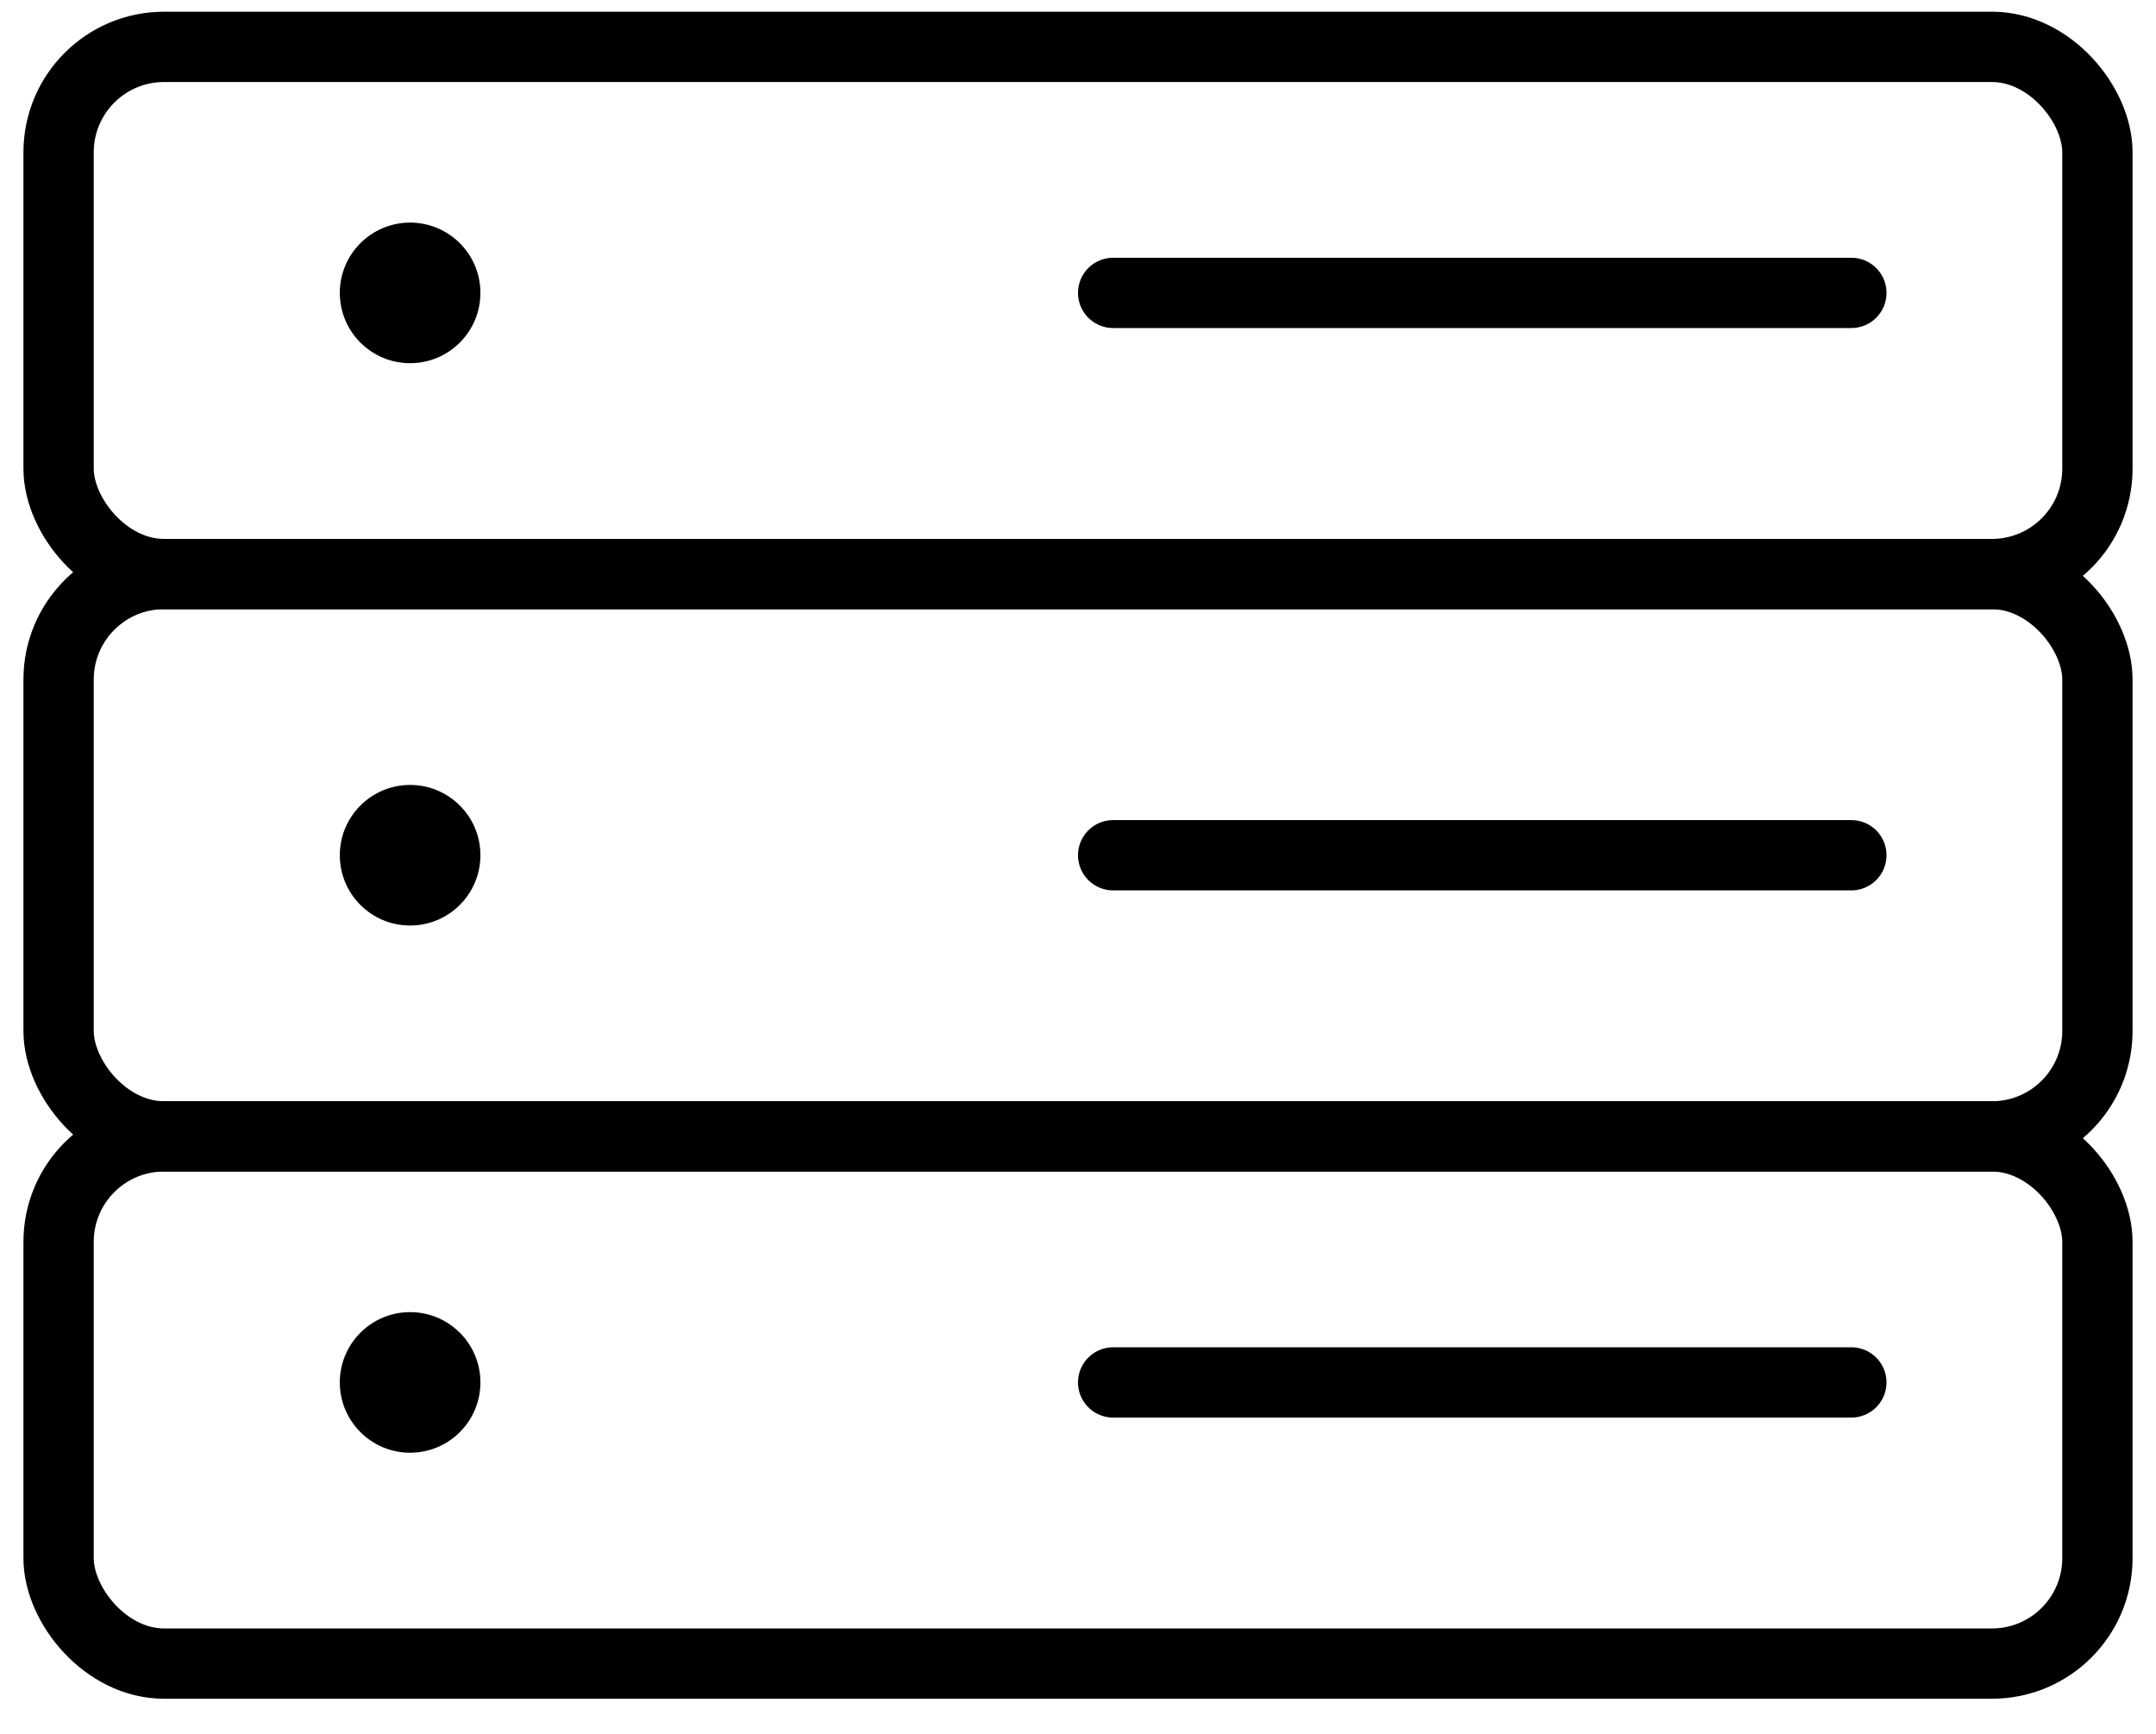
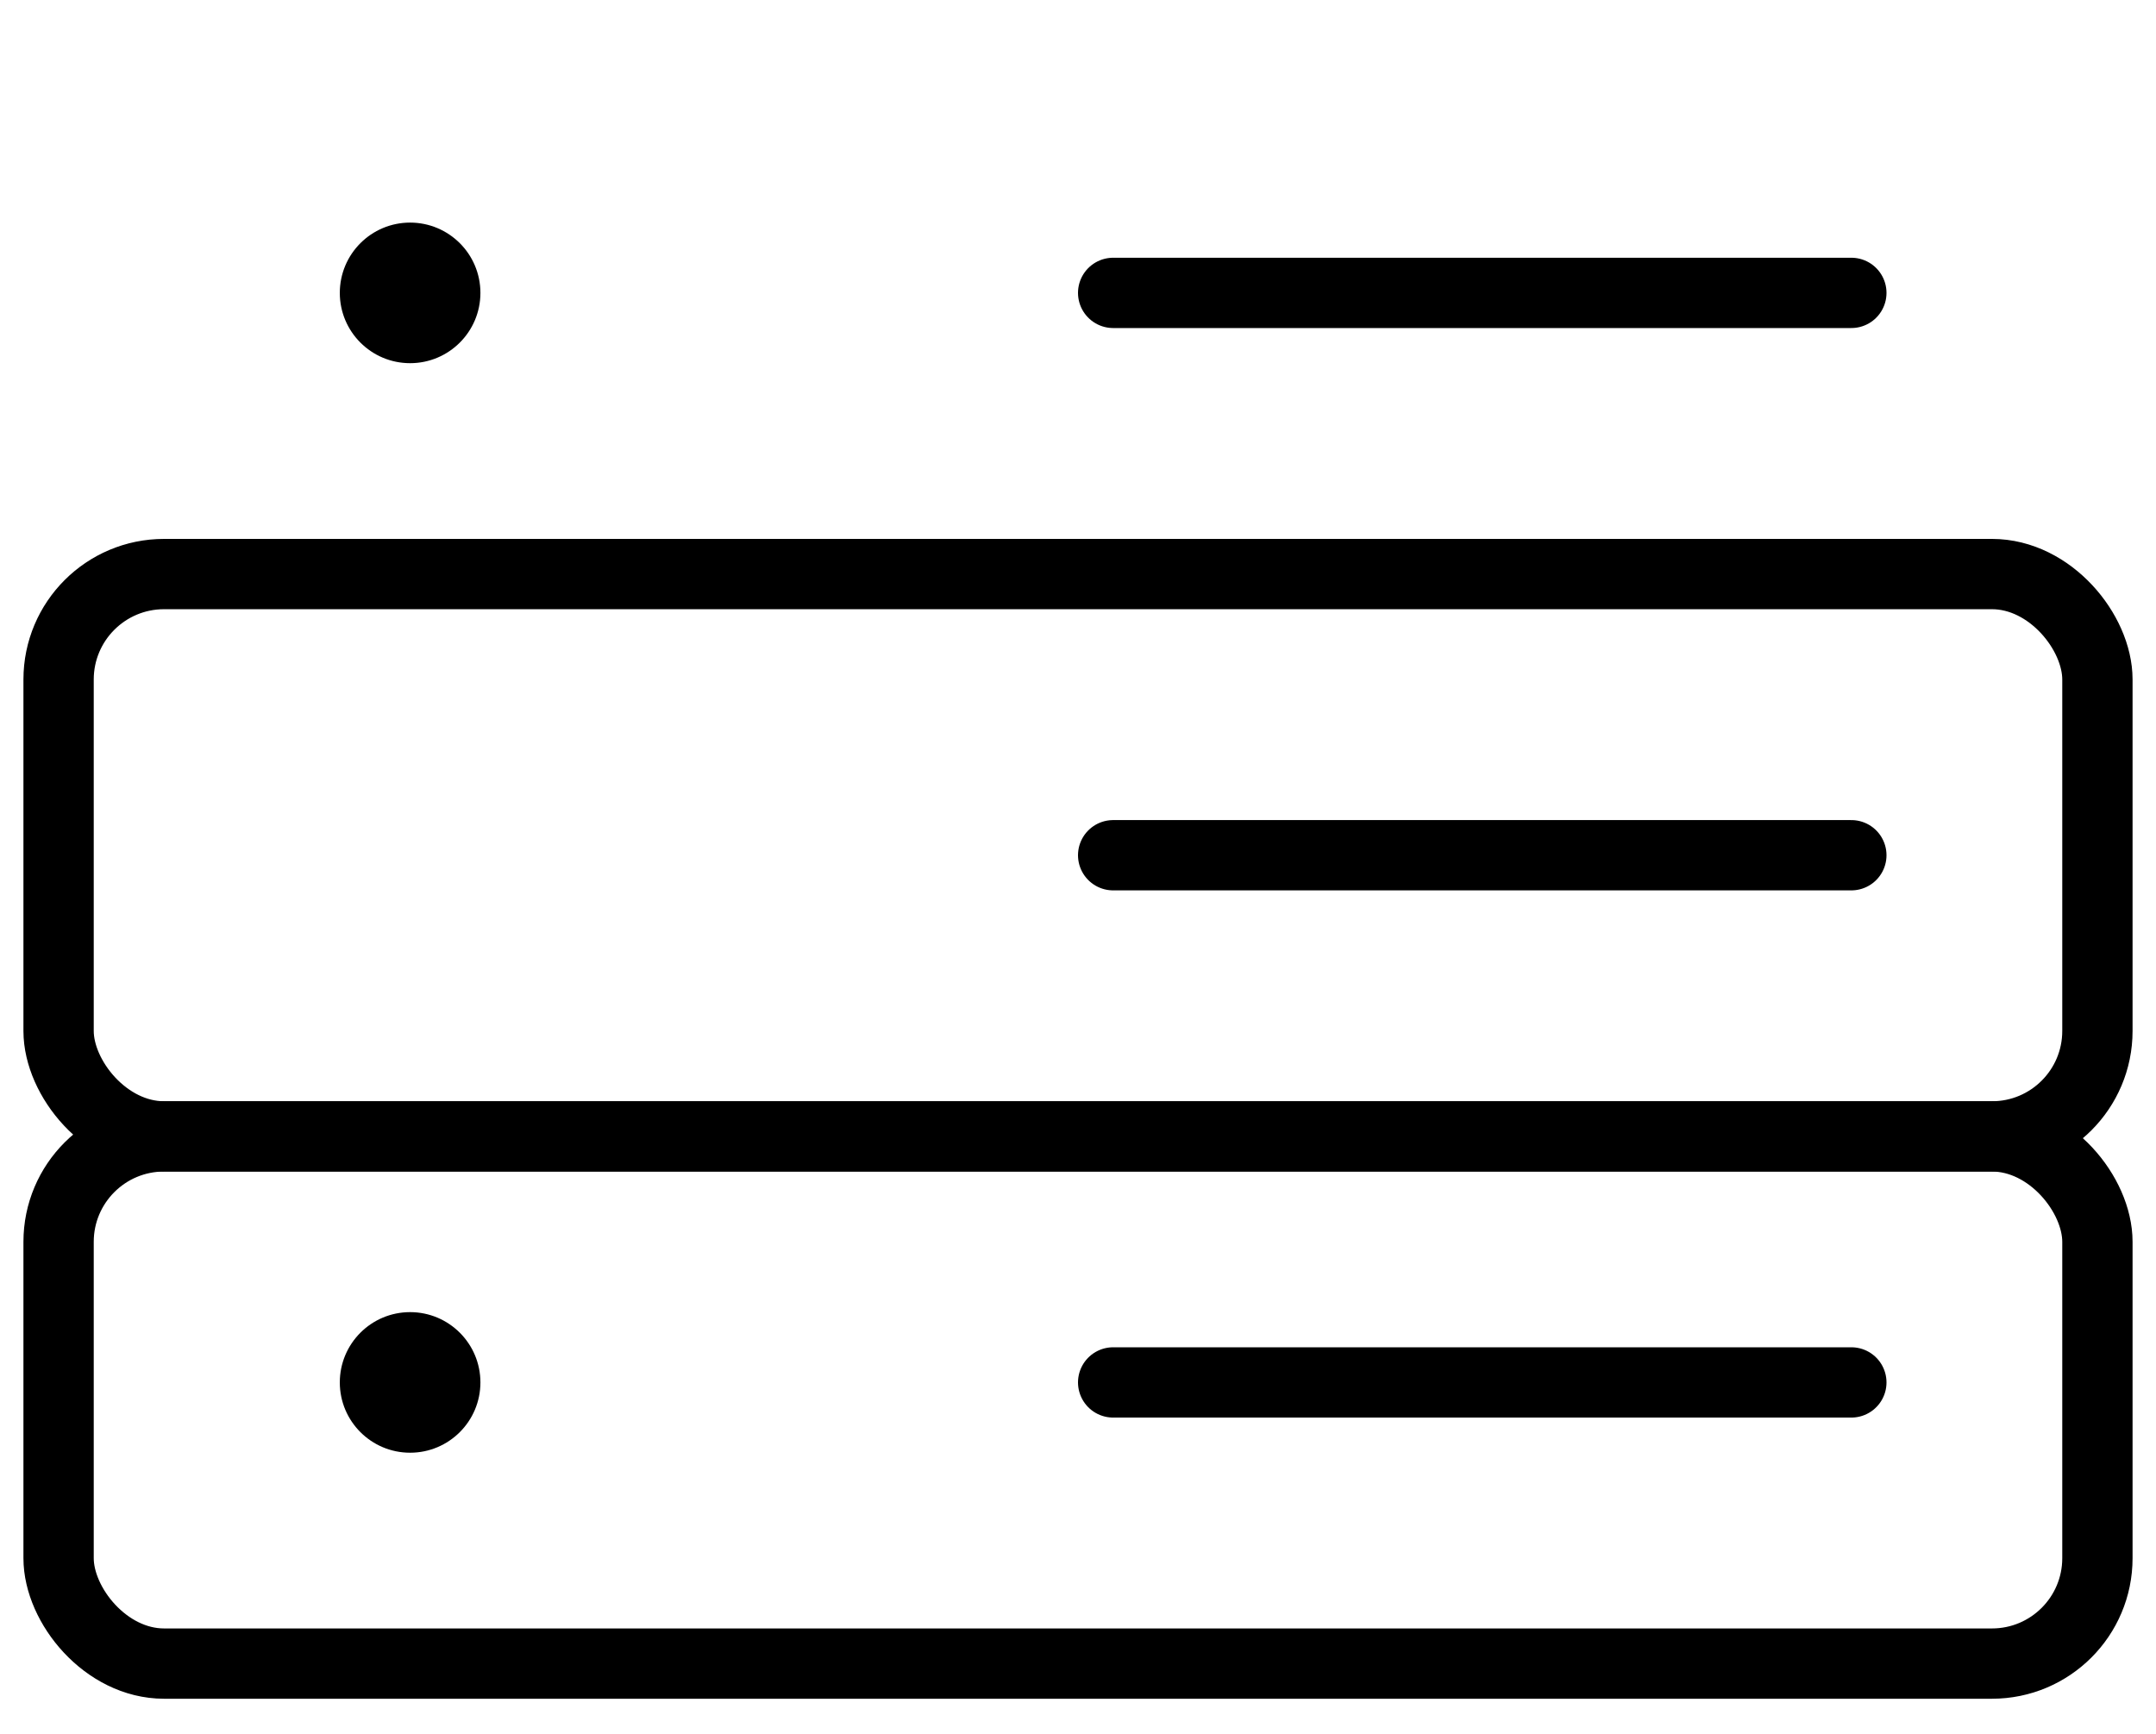
<svg xmlns="http://www.w3.org/2000/svg" width="46" height="37" viewBox="0 0 46 37" fill="none">
-   <rect x="1.25" y="1" width="43.5" height="11.25" rx="2.25" stroke="black" stroke-width="1.5" />
  <rect x="1.25" y="12.25" width="43.5" height="12" rx="2.25" stroke="black" stroke-width="1.5" />
  <rect x="1.25" y="24.25" width="43.5" height="11.25" rx="2.25" stroke="black" stroke-width="1.5" />
  <circle cx="8.75" cy="6.25" r="1.5" fill="black" />
-   <circle cx="8.75" cy="18.25" r="1.5" fill="black" />
  <circle cx="8.75" cy="29.5" r="1.5" fill="black" />
  <path d="M23.75 6.25L39.5 6.25" stroke="black" stroke-width="1.5" stroke-linecap="round" stroke-linejoin="bevel" />
  <path d="M23.75 18.25L39.5 18.25" stroke="black" stroke-width="1.5" stroke-linecap="round" stroke-linejoin="bevel" />
  <path d="M23.75 29.5L39.5 29.5" stroke="black" stroke-width="1.5" stroke-linecap="round" stroke-linejoin="bevel" />
</svg>